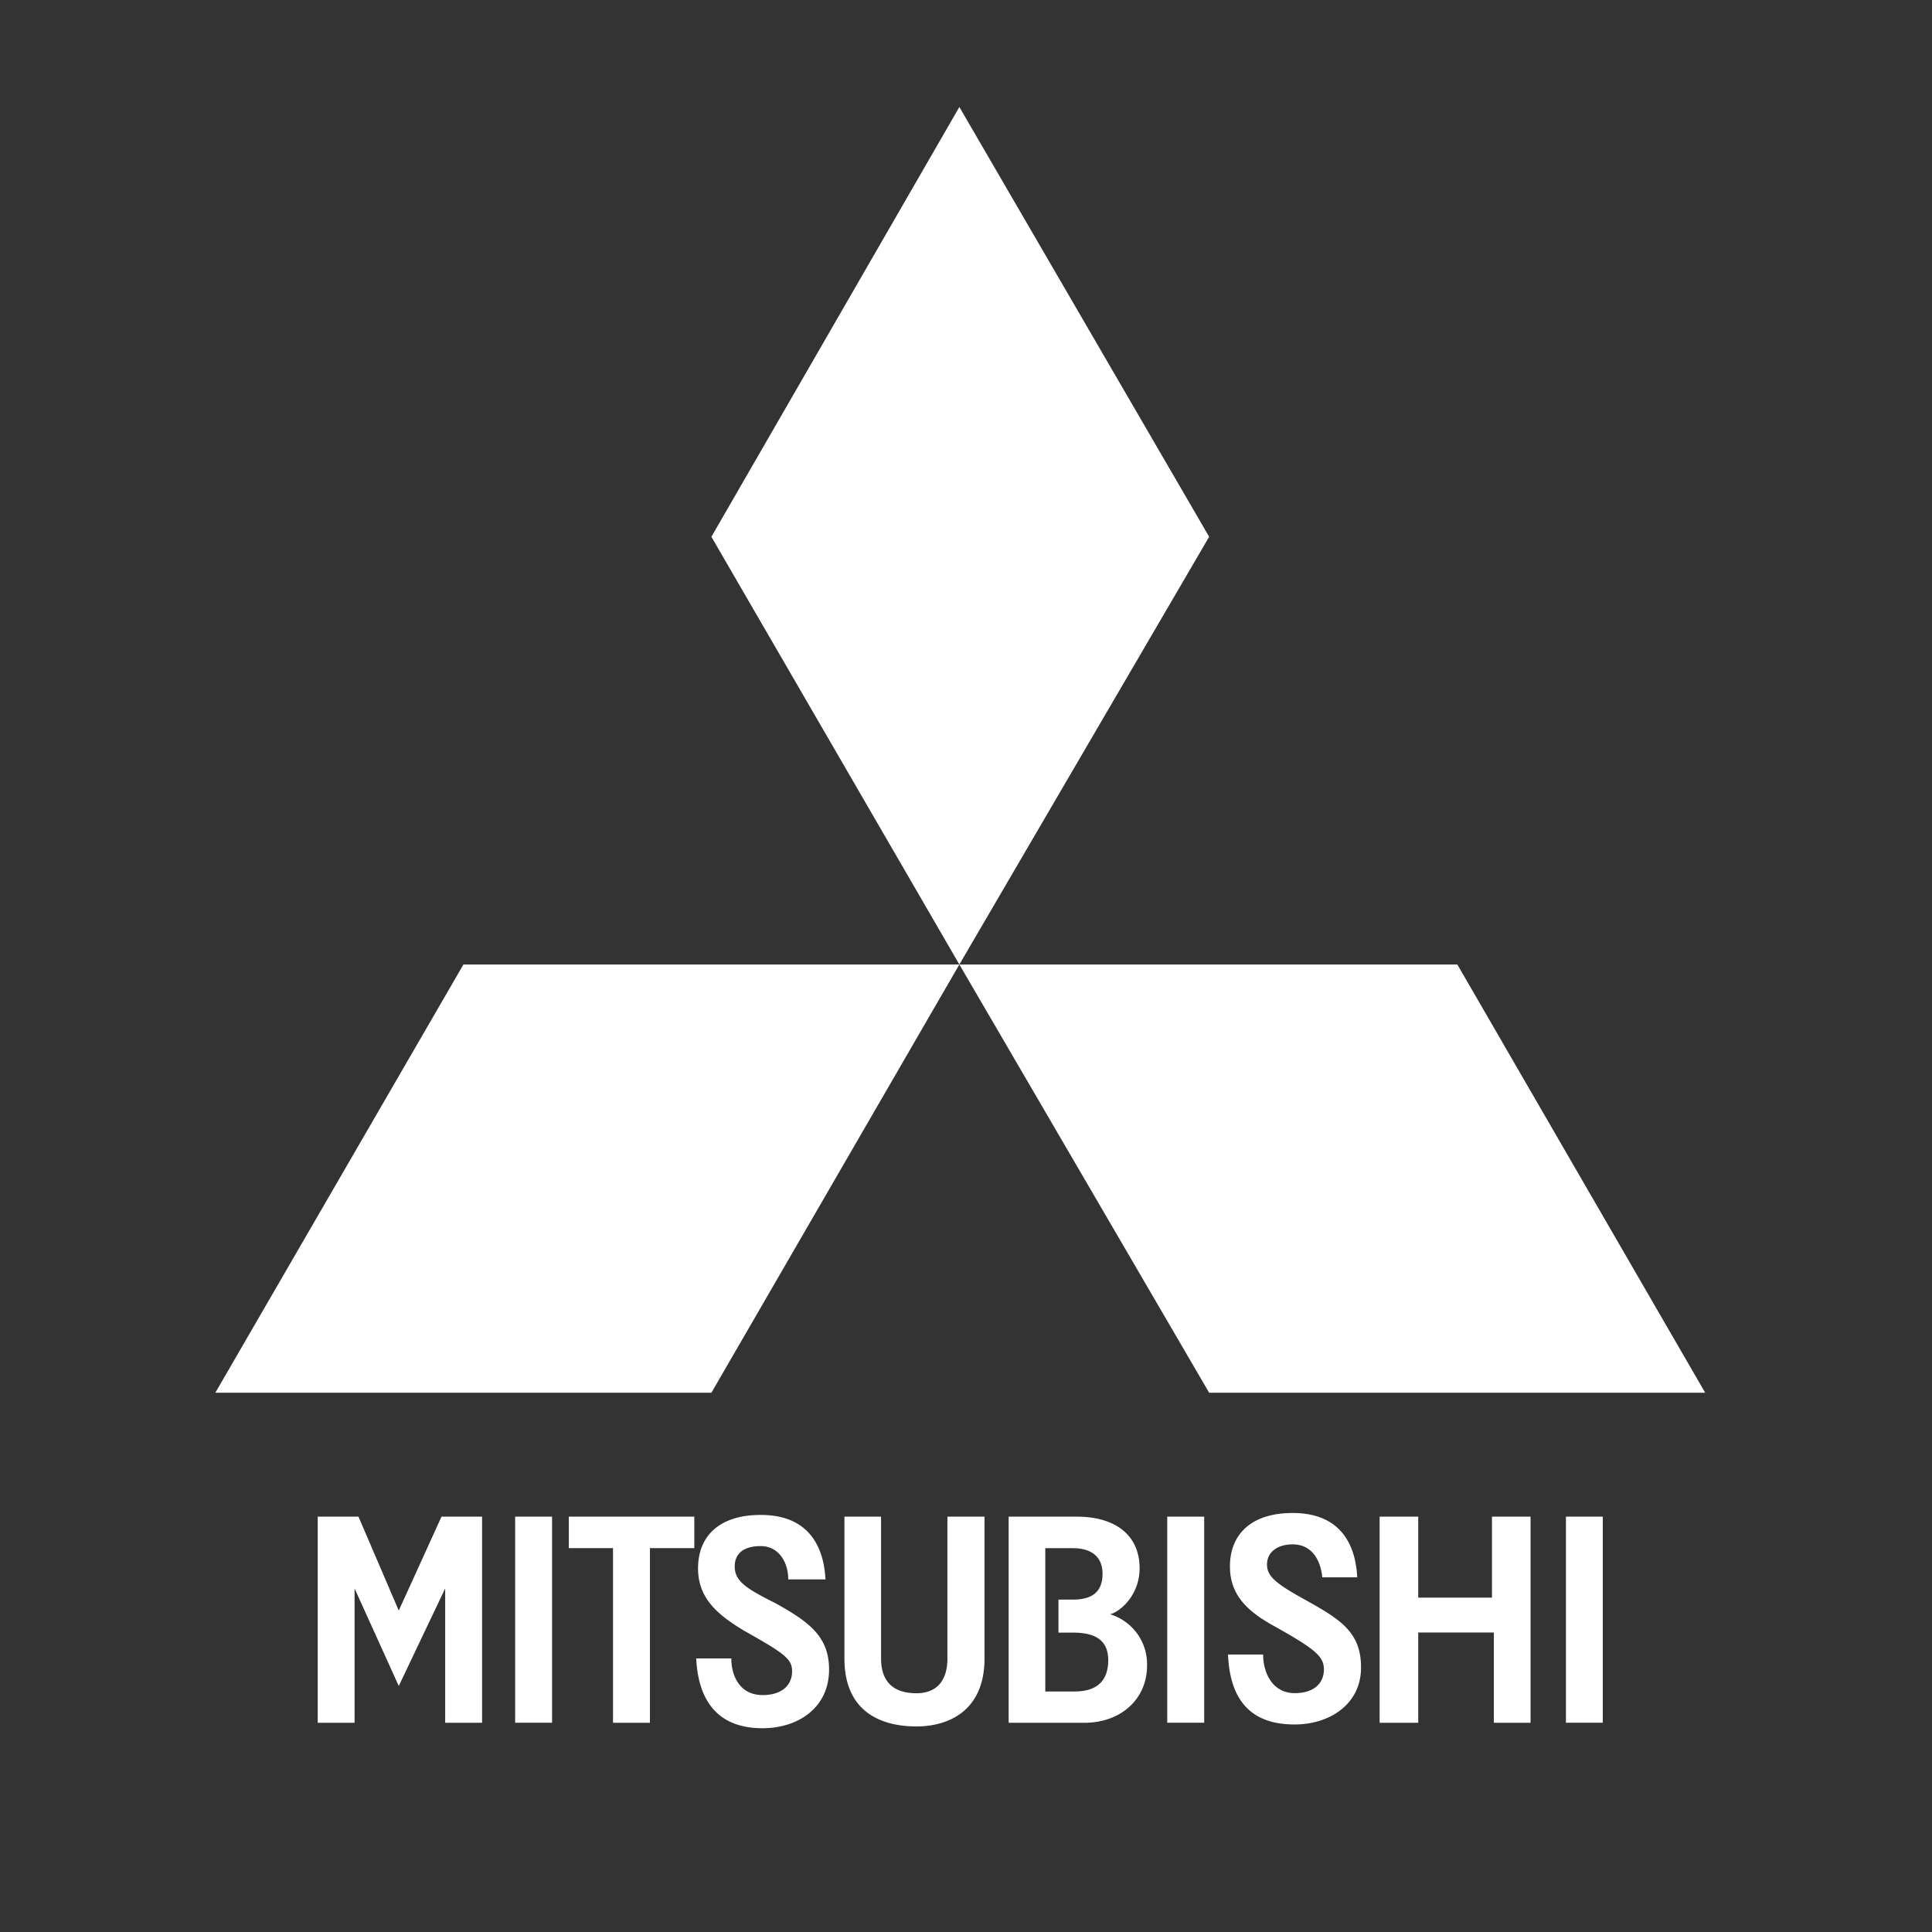
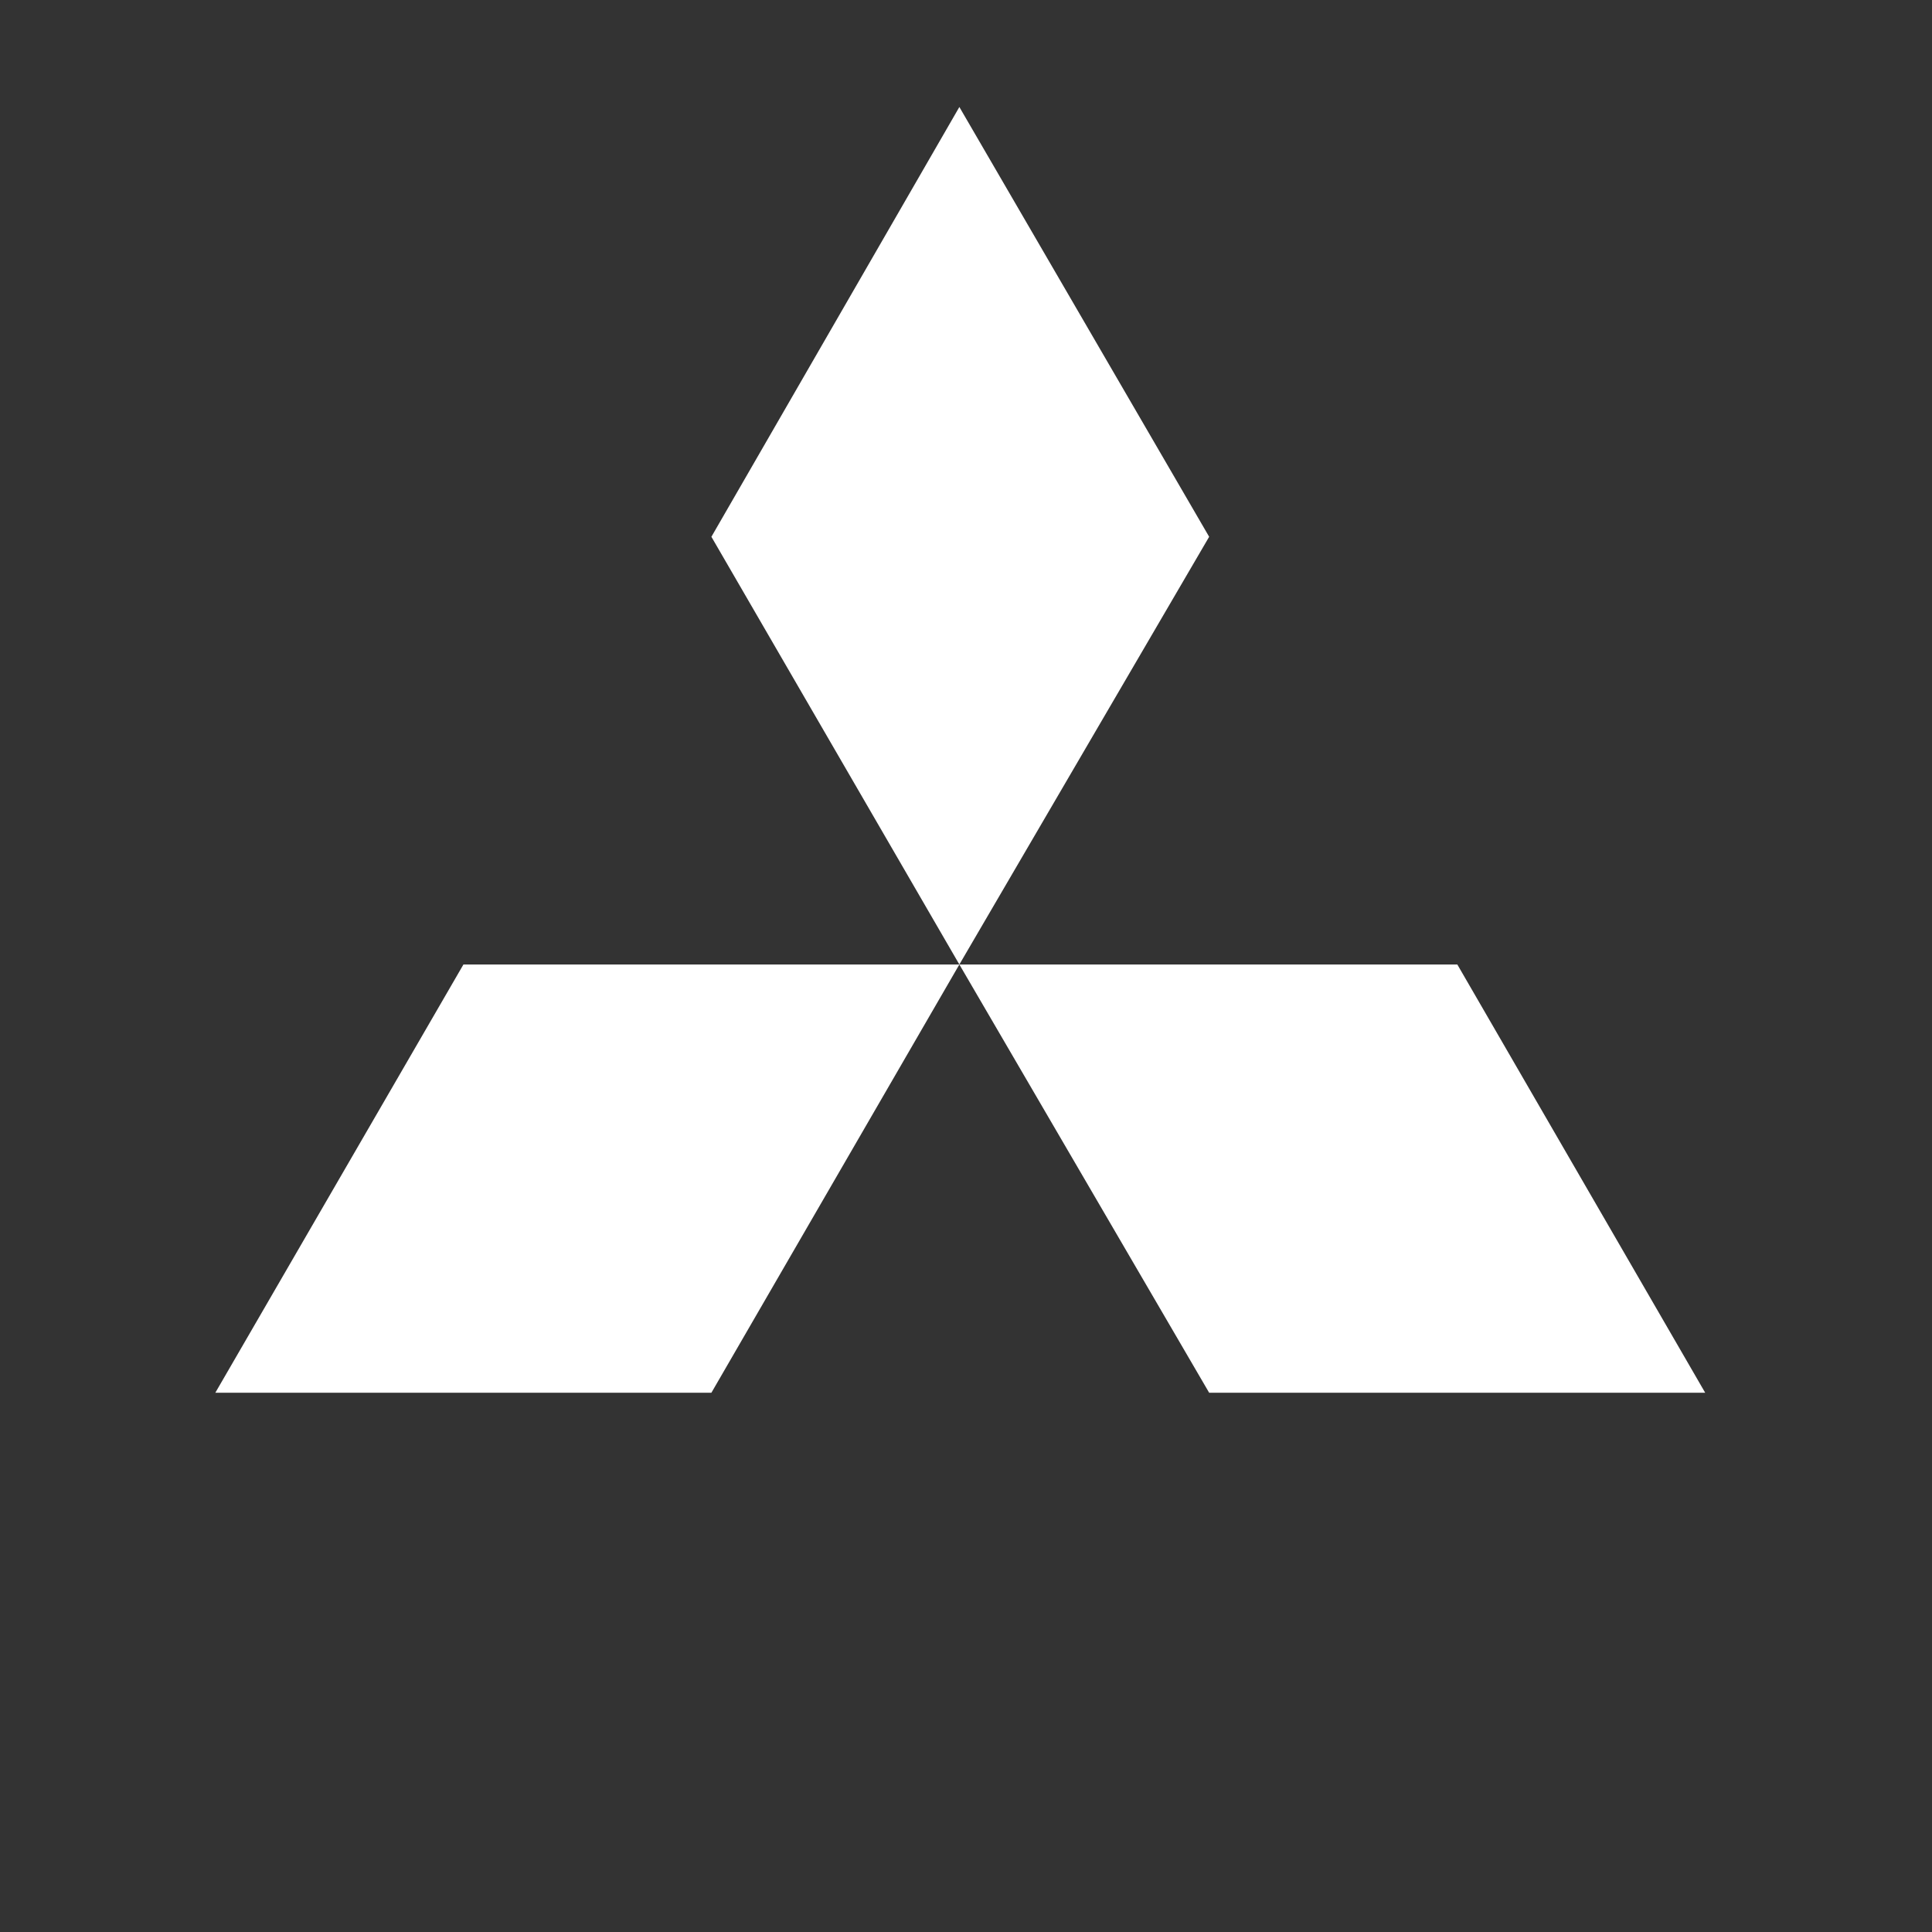
<svg xmlns="http://www.w3.org/2000/svg" viewBox="0 0 550 550">
  <rect x="0" y="0" width="550" height="550" fill="#333333" stroke="none" />
  <g data-name="Layer 52">
    <path d="m273.11 30.46-70.59 122.35 70.59 121.76 71.11-121.76-71.11-122.35zM273.11 274.57l71.11 121.91h141.21l-70.56-121.91H273.11zM61.3 396.48h141.22l70.59-121.91H131.93L61.3 396.48z" fill="#ffffff" class="fill-f70000" />
-     <path d="m113.52 458.49-11.47-26.73h-11.6v58.68h10.49V452.2l12.58 27.76 13.21-27.76v38.24h10.51v-58.68h-11.55l-12.17 26.73zM146.65 431.76h10.51v58.67h-10.51zM161.93 440.72h12.58v49.72h10.51v-49.72h12.63v-8.96h-35.72v8.96zM220.74 456.39c-8.38-4.19-11.58-6.28-11.58-10.46 0-3.72 2.61-5.79 7.36-5.79 5.27 0 7.88 4.73 7.88 9.48H235c-.54-10-5.27-18.35-18.43-18.35-12.08 0-17.85 6.29-17.85 15.19 0 8.35 5.27 13.08 13.1 17.76 11.12 6.3 13.67 7.9 13.67 11.52 0 4.22-3.11 6.81-8.42 6.81-6.27 0-8.88-5.2-8.88-10.43h-10c.55 11 5.29 19.87 18.9 19.87 10 0 18.93-5.74 18.93-16.73-.02-9.46-5.83-13.61-15.28-18.87ZM269.71 472.12c0 6.29-3 9.91-8.81 9.91-6.92 0-10.08-3.62-10.08-9.91v-40.36h-10.43v40.36c0 15.65 11 19.36 20.51 19.36 8.81 0 19.37-4.17 19.37-19.36v-40.36h-10.56v40.36ZM316 459.54c2.63-.56 8.42-5.24 8.42-13.08 0-9.42-6.88-14.7-17.87-14.7h-19.41v58.68h21.55c10.47 0 17.85-6.81 17.85-16.26A14.85 14.85 0 0 0 316 459.54Zm-10 22h-8.43v-40.8h7.92c4.75 0 8.38 2.06 8.38 7.31s-3.15 7.32-8.38 7.32h-4.17v9.4h4.17c6.28 0 10 2.14 10 7.86-.01 6.3-3.7 8.89-9.49 8.89ZM424.73 454.81h-20.99v-23.05h-10.99v58.68h10.99v-25.69h21.53v25.69h10.45v-58.68h-10.99v23.05zM332.29 431.76h10.52v58.67h-10.52zM445.79 431.76h10.49v58.67h-10.49zM372.31 455.85c-8.48-4.69-11.62-6.81-11.62-10.46s3.11-5.74 7.31-5.74c5.27 0 7.91 4.18 8.43 9.39h9.95c-.51-9.91-5.19-18.32-18.38-18.32-12.08 0-17.86 6.32-17.86 15.21 0 8.37 5.28 13.05 13.16 17.3 11.06 6.24 13.59 8.32 13.59 12 0 4.15-3.07 6.77-8.3 6.77-6.33 0-9-5.77-9-11h-10c.5 11.52 5.24 19.92 18.95 19.92 10 0 18.92-5.77 18.92-16.21 0-9.96-5.76-13.59-15.15-18.86Z" fill="#ffffff" class="fill-000000" />
  </g>
</svg>